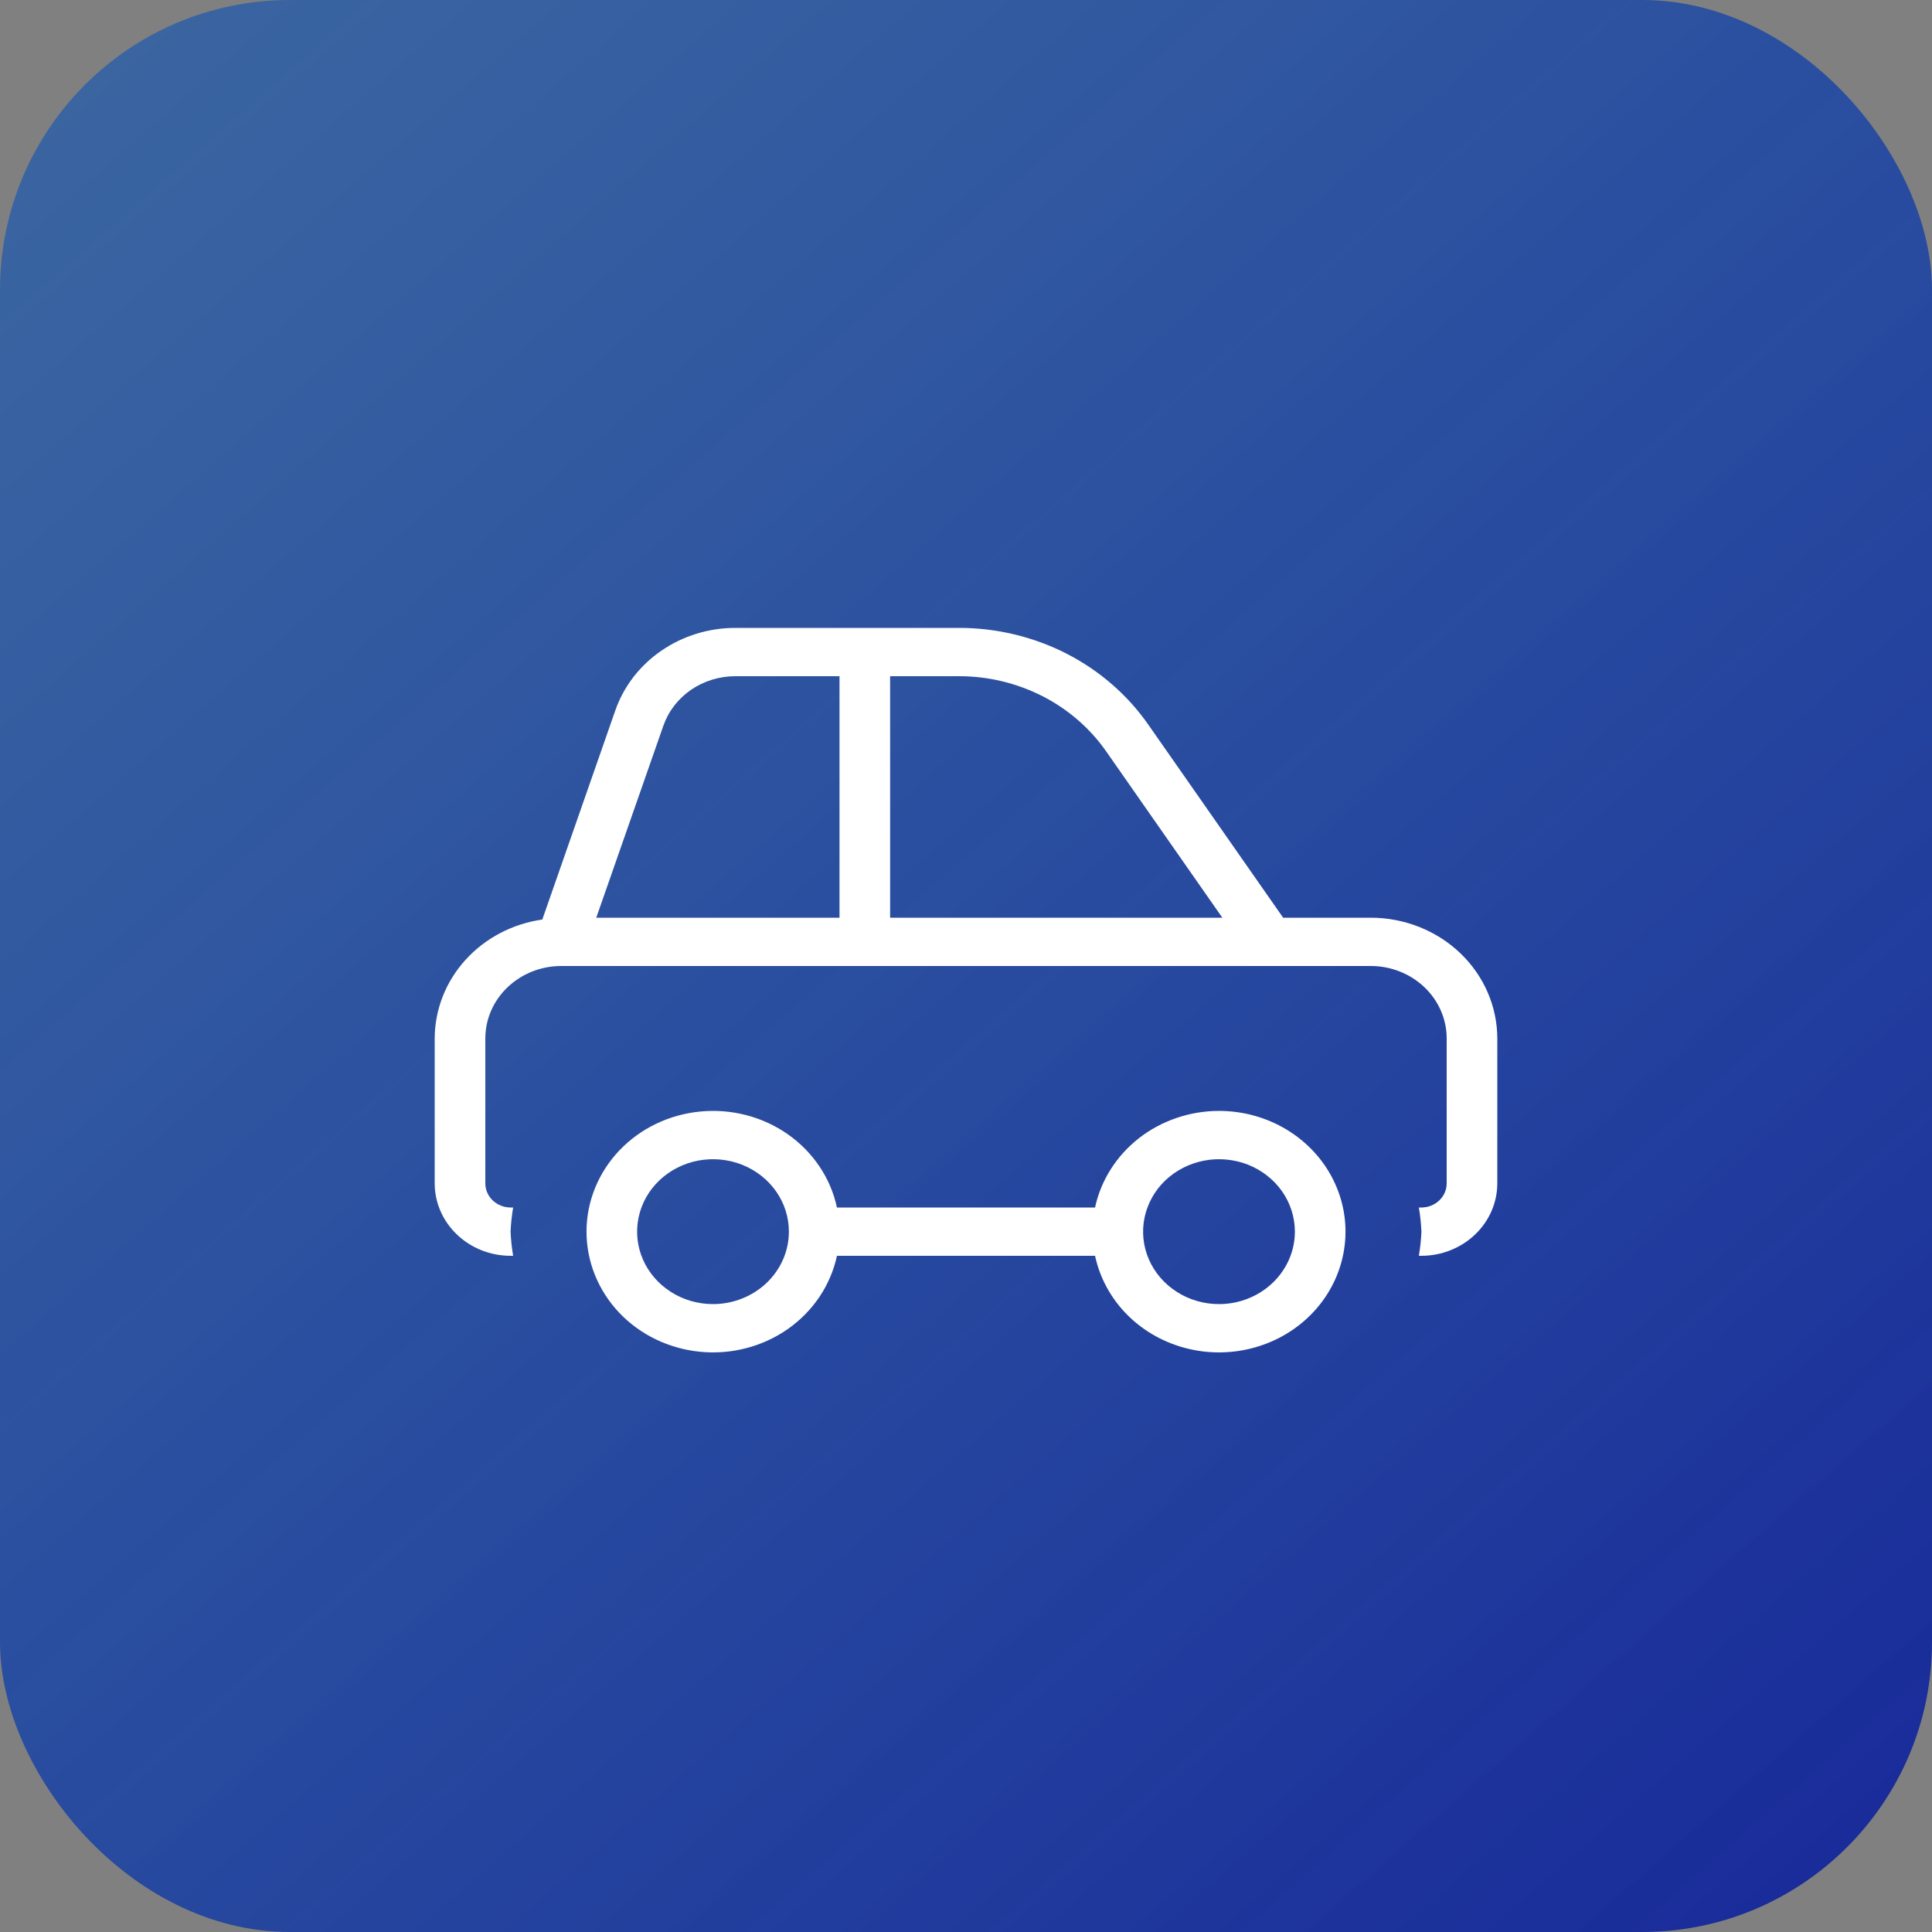
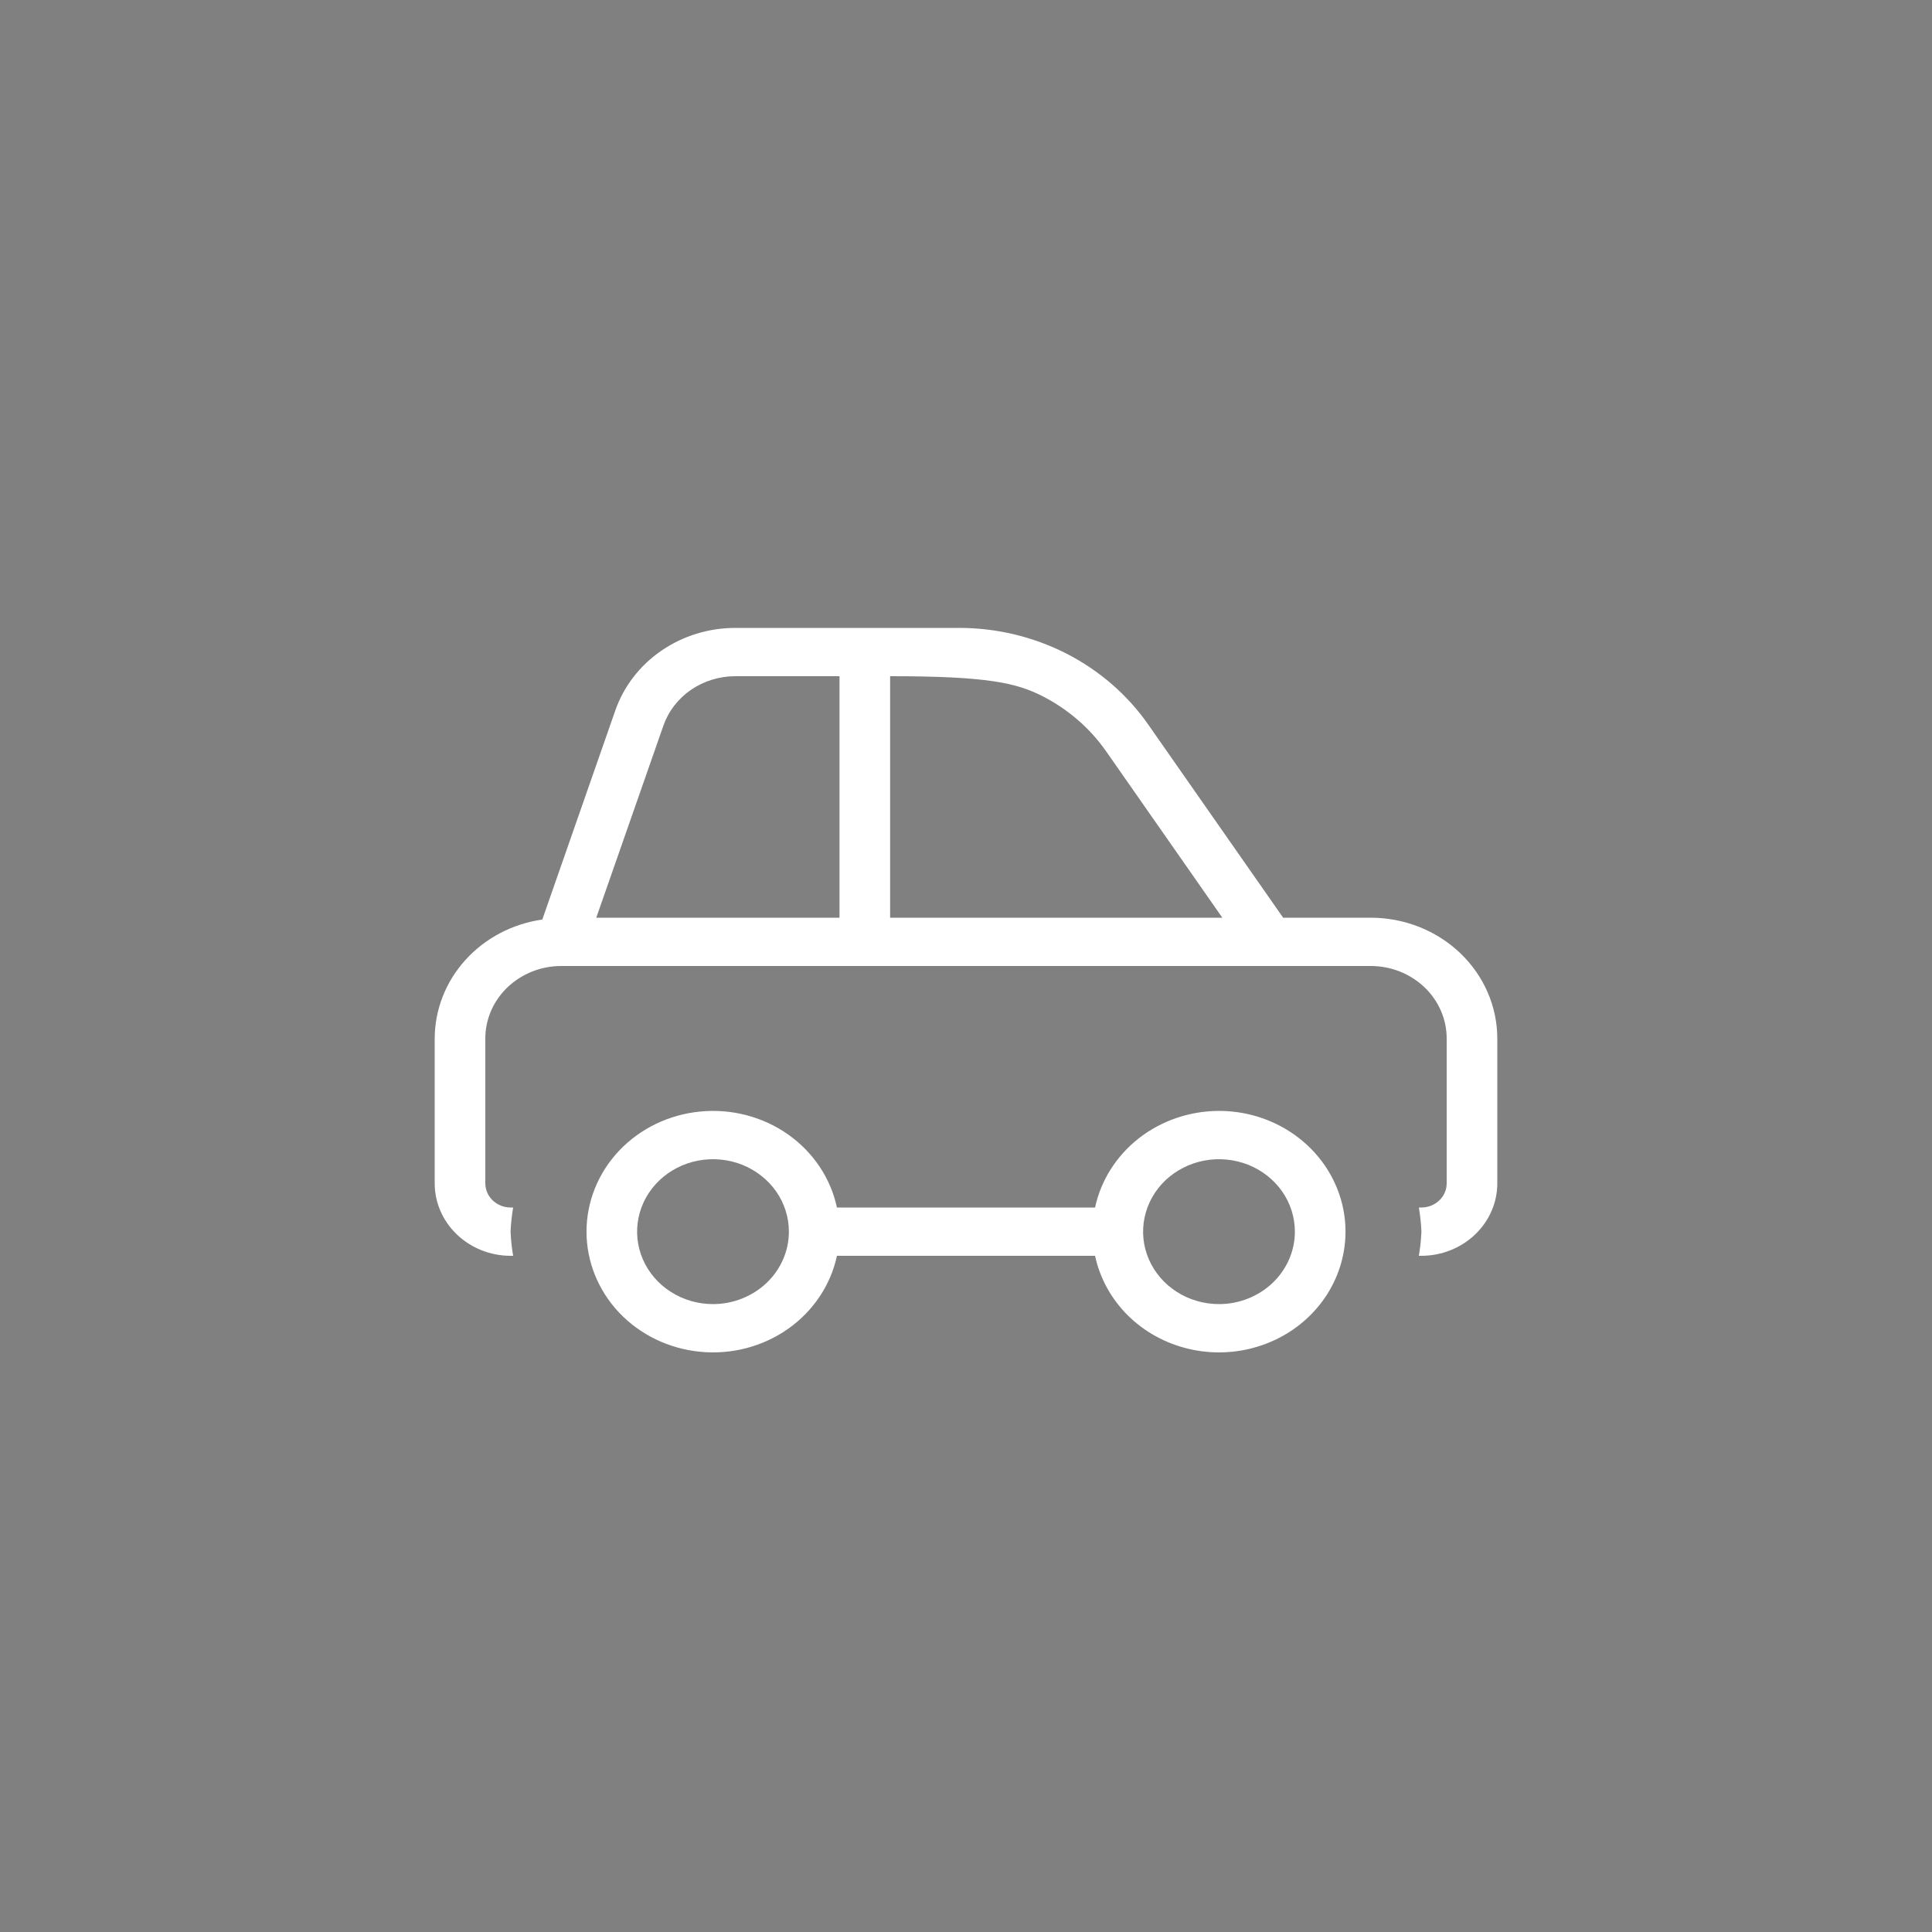
<svg xmlns="http://www.w3.org/2000/svg" width="40" height="40" viewBox="0 0 40 40" fill="none">
  <rect x="0" y="0" width="40" height="40" fill="#808080" stroke="none" />
-   <rect width="40" height="40" rx="6" fill="url(#paint0_linear_185_4115)" />
-   <path d="M25.238 23C24.635 23.001 24.05 23.2 23.582 23.564C23.115 23.929 22.793 24.436 22.672 25H17.328C17.198 24.393 16.837 23.854 16.314 23.486C15.791 23.119 15.144 22.95 14.499 23.013C13.853 23.075 13.254 23.364 12.819 23.823C12.384 24.283 12.143 24.881 12.143 25.5C12.143 26.119 12.384 26.717 12.819 27.177C13.254 27.636 13.853 27.925 14.499 27.987C15.144 28.05 15.791 27.881 16.314 27.514C16.837 27.146 17.198 26.607 17.328 26H22.672C22.771 26.463 23.006 26.891 23.349 27.232C23.692 27.573 24.13 27.814 24.611 27.927C25.093 28.041 25.597 28.021 26.067 27.871C26.538 27.722 26.953 27.448 27.267 27.081C27.58 26.715 27.778 26.271 27.838 25.801C27.898 25.332 27.817 24.856 27.604 24.428C27.392 24.001 27.057 23.64 26.638 23.387C26.219 23.134 25.734 23 25.238 23ZM14.762 27C14.451 27 14.147 26.912 13.889 26.747C13.63 26.582 13.429 26.348 13.31 26.074C13.191 25.8 13.16 25.498 13.221 25.207C13.281 24.916 13.431 24.649 13.651 24.439C13.87 24.23 14.15 24.087 14.455 24.029C14.76 23.971 15.076 24.001 15.363 24.114C15.65 24.228 15.896 24.42 16.069 24.667C16.241 24.913 16.333 25.203 16.333 25.5C16.333 25.898 16.167 26.279 15.873 26.56C15.578 26.841 15.178 27 14.762 27ZM25.238 27C24.927 27 24.623 26.912 24.365 26.747C24.107 26.582 23.905 26.348 23.786 26.074C23.667 25.8 23.636 25.498 23.697 25.207C23.758 24.916 23.907 24.649 24.127 24.439C24.347 24.23 24.627 24.087 24.931 24.029C25.236 23.971 25.552 24.001 25.84 24.114C26.127 24.228 26.372 24.42 26.545 24.667C26.717 24.913 26.809 25.203 26.809 25.5C26.809 25.898 26.643 26.279 26.349 26.56C26.054 26.841 25.655 27 25.238 27ZM28.381 19H26.566L23.775 15.004C23.345 14.387 22.762 13.881 22.078 13.531C21.393 13.182 20.629 12.999 19.853 13H15.224C14.675 13 14.139 13.165 13.693 13.472C13.246 13.778 12.913 14.211 12.739 14.71L11.228 19.038C10.61 19.126 10.045 19.423 9.636 19.875C9.227 20.327 9.002 20.903 9 21.5V24.5C9 24.898 9.166 25.279 9.461 25.56C9.755 25.841 10.155 26 10.571 26H10.624C10.596 25.835 10.578 25.668 10.571 25.5C10.578 25.332 10.596 25.165 10.624 25H10.571C10.433 25 10.299 24.947 10.201 24.853C10.103 24.76 10.048 24.633 10.048 24.5V21.5C10.048 21.102 10.214 20.721 10.508 20.44C10.803 20.159 11.202 20 11.619 20H28.381C28.798 20 29.197 20.159 29.492 20.44C29.786 20.721 29.952 21.102 29.952 21.5V24.5C29.952 24.633 29.897 24.76 29.799 24.853C29.701 24.947 29.567 25 29.429 25H29.376C29.404 25.165 29.422 25.332 29.429 25.5C29.422 25.668 29.404 25.835 29.376 26H29.429C29.845 26 30.245 25.841 30.539 25.56C30.834 25.279 31 24.898 31 24.5V21.5C30.999 20.837 30.723 20.202 30.232 19.733C29.741 19.264 29.075 19.001 28.381 19ZM17.381 19H12.345L13.734 15.026C13.838 14.727 14.038 14.467 14.305 14.283C14.573 14.099 14.894 14 15.224 14H17.381V19ZM18.429 19V14H19.853C20.456 13.999 21.051 14.142 21.583 14.413C22.116 14.685 22.569 15.079 22.904 15.559L25.307 19H18.429Z" fill="white" />
+   <path d="M25.238 23C24.635 23.001 24.05 23.2 23.582 23.564C23.115 23.929 22.793 24.436 22.672 25H17.328C17.198 24.393 16.837 23.854 16.314 23.486C15.791 23.119 15.144 22.95 14.499 23.013C13.853 23.075 13.254 23.364 12.819 23.823C12.384 24.283 12.143 24.881 12.143 25.5C12.143 26.119 12.384 26.717 12.819 27.177C13.254 27.636 13.853 27.925 14.499 27.987C15.144 28.05 15.791 27.881 16.314 27.514C16.837 27.146 17.198 26.607 17.328 26H22.672C22.771 26.463 23.006 26.891 23.349 27.232C23.692 27.573 24.13 27.814 24.611 27.927C25.093 28.041 25.597 28.021 26.067 27.871C26.538 27.722 26.953 27.448 27.267 27.081C27.58 26.715 27.778 26.271 27.838 25.801C27.898 25.332 27.817 24.856 27.604 24.428C27.392 24.001 27.057 23.64 26.638 23.387C26.219 23.134 25.734 23 25.238 23ZM14.762 27C14.451 27 14.147 26.912 13.889 26.747C13.63 26.582 13.429 26.348 13.31 26.074C13.191 25.8 13.16 25.498 13.221 25.207C13.281 24.916 13.431 24.649 13.651 24.439C13.87 24.23 14.15 24.087 14.455 24.029C14.76 23.971 15.076 24.001 15.363 24.114C15.65 24.228 15.896 24.42 16.069 24.667C16.241 24.913 16.333 25.203 16.333 25.5C16.333 25.898 16.167 26.279 15.873 26.56C15.578 26.841 15.178 27 14.762 27ZM25.238 27C24.927 27 24.623 26.912 24.365 26.747C24.107 26.582 23.905 26.348 23.786 26.074C23.667 25.8 23.636 25.498 23.697 25.207C23.758 24.916 23.907 24.649 24.127 24.439C24.347 24.23 24.627 24.087 24.931 24.029C25.236 23.971 25.552 24.001 25.84 24.114C26.127 24.228 26.372 24.42 26.545 24.667C26.717 24.913 26.809 25.203 26.809 25.5C26.809 25.898 26.643 26.279 26.349 26.56C26.054 26.841 25.655 27 25.238 27ZM28.381 19H26.566L23.775 15.004C23.345 14.387 22.762 13.881 22.078 13.531C21.393 13.182 20.629 12.999 19.853 13H15.224C14.675 13 14.139 13.165 13.693 13.472C13.246 13.778 12.913 14.211 12.739 14.71L11.228 19.038C10.61 19.126 10.045 19.423 9.636 19.875C9.227 20.327 9.002 20.903 9 21.5V24.5C9 24.898 9.166 25.279 9.461 25.56C9.755 25.841 10.155 26 10.571 26H10.624C10.596 25.835 10.578 25.668 10.571 25.5C10.578 25.332 10.596 25.165 10.624 25H10.571C10.433 25 10.299 24.947 10.201 24.853C10.103 24.76 10.048 24.633 10.048 24.5V21.5C10.048 21.102 10.214 20.721 10.508 20.44C10.803 20.159 11.202 20 11.619 20H28.381C28.798 20 29.197 20.159 29.492 20.44C29.786 20.721 29.952 21.102 29.952 21.5V24.5C29.952 24.633 29.897 24.76 29.799 24.853C29.701 24.947 29.567 25 29.429 25H29.376C29.404 25.165 29.422 25.332 29.429 25.5C29.422 25.668 29.404 25.835 29.376 26H29.429C29.845 26 30.245 25.841 30.539 25.56C30.834 25.279 31 24.898 31 24.5V21.5C30.999 20.837 30.723 20.202 30.232 19.733C29.741 19.264 29.075 19.001 28.381 19ZM17.381 19H12.345L13.734 15.026C13.838 14.727 14.038 14.467 14.305 14.283C14.573 14.099 14.894 14 15.224 14H17.381V19ZM18.429 19V14C20.456 13.999 21.051 14.142 21.583 14.413C22.116 14.685 22.569 15.079 22.904 15.559L25.307 19H18.429Z" fill="white" />
  <defs>
    <linearGradient id="paint0_linear_185_4115" x1="12" y1="-14.5" x2="52.993" y2="32.296" gradientUnits="userSpaceOnUse">
      <stop stop-color="#115AB6" stop-opacity="0.6" />
      <stop offset="1" stop-color="#162498" />
    </linearGradient>
  </defs>
</svg>